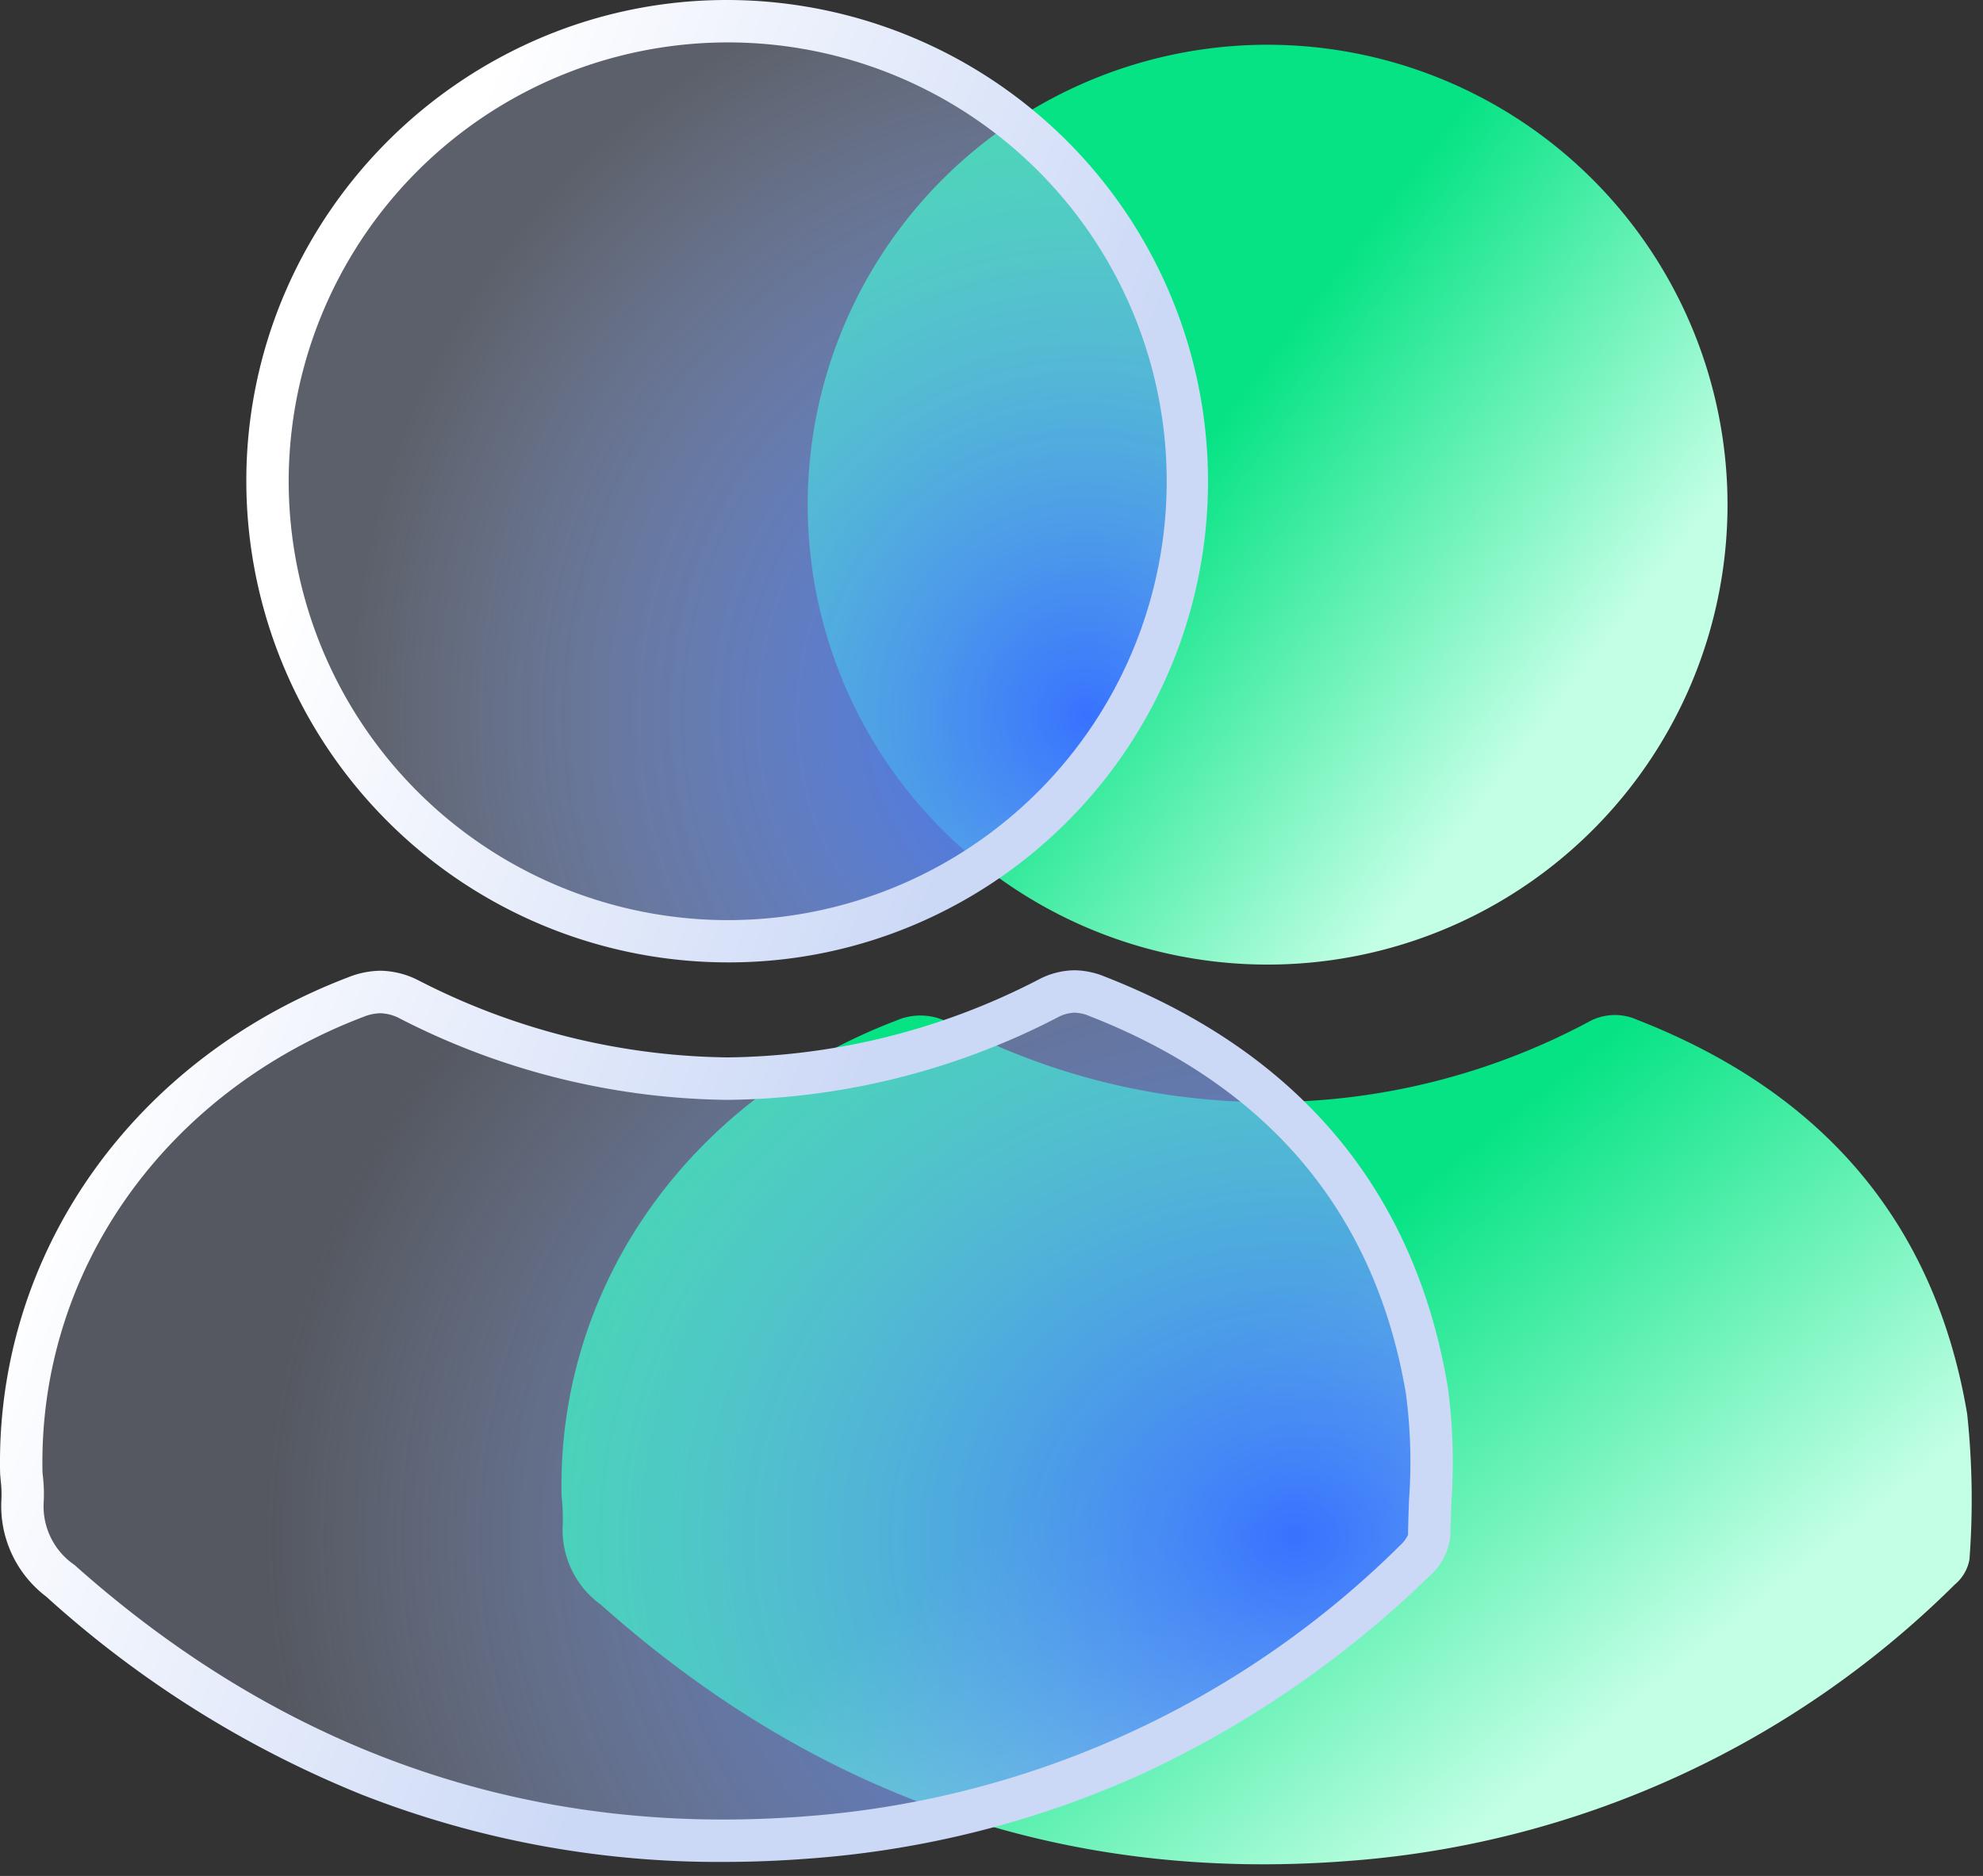
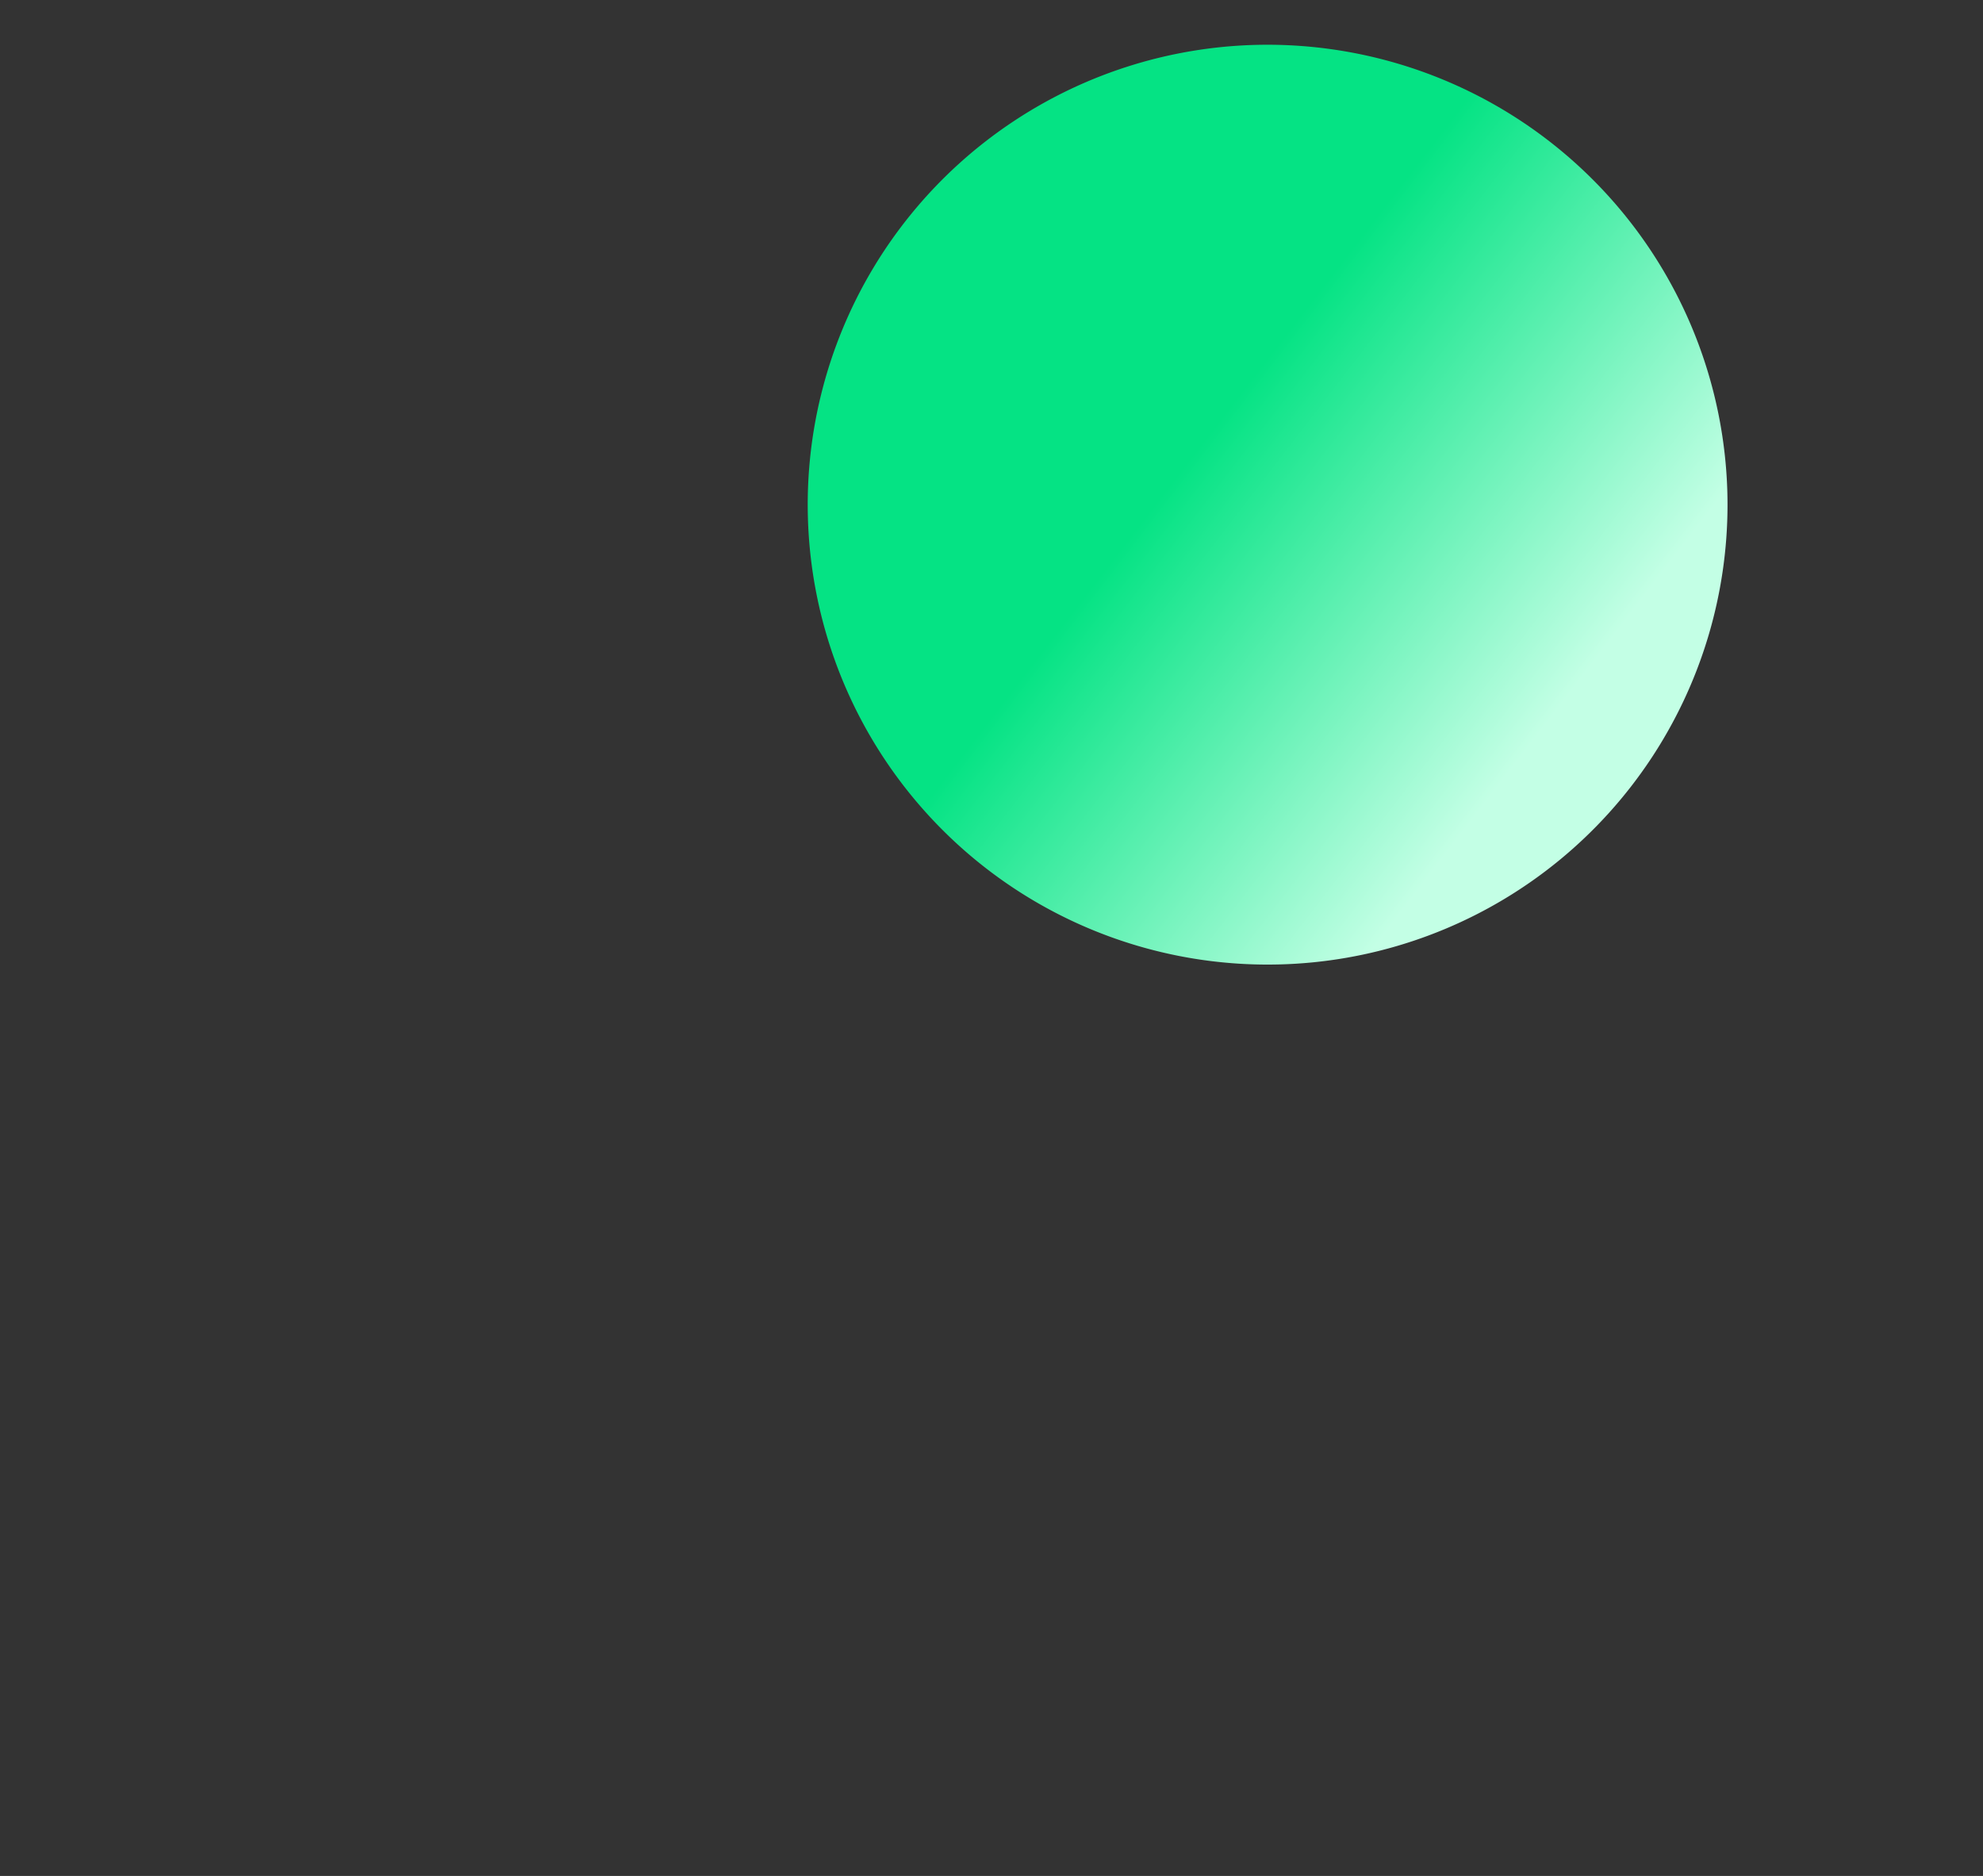
<svg xmlns="http://www.w3.org/2000/svg" width="85.102" height="80.504" viewBox="0 0 85.102 80.504">
  <rect x="0" y="0" width="85.102" height="80.504" fill="#333333" stroke="none" />
  <defs>
    <linearGradient id="linear-gradient" x1="0.762" y1="0.797" x2="0.376" y2="0.5" gradientUnits="objectBoundingBox">
      <stop offset="0" stop-color="#c3ffe5" />
      <stop offset="1" stop-color="#05e384" />
    </linearGradient>
    <radialGradient id="radial-gradient" cx="0.906" cy="0.629" r="0.733" gradientTransform="translate(0 -0.256) scale(1 1.408)" gradientUnits="objectBoundingBox">
      <stop offset="0" stop-color="#3772ff" />
      <stop offset="1" stop-color="#cbdaff" stop-opacity="0.22" />
    </radialGradient>
    <radialGradient id="radial-gradient-2" cx="0.893" cy="0.756" r="0.806" gradientTransform="translate(0 -0.023) scale(1 1.03)" gradientUnits="objectBoundingBox">
      <stop offset="0" stop-color="#3772ff" />
      <stop offset="1" stop-color="#cbdaff" stop-opacity="0.271" />
    </radialGradient>
    <linearGradient id="linear-gradient-3" x1="0.6" y1="0.589" x2="0.169" y2="0.372" gradientUnits="objectBoundingBox">
      <stop offset="0" stop-color="#cbd8f6" />
      <stop offset="1" stop-color="#fff" />
    </linearGradient>
  </defs>
  <g id="unique2" transform="translate(-563.775 -2568.421)">
    <g id="Group_5701" data-name="Group 5701" transform="translate(587.87 2570.341)">
-       <path id="Path_32496" data-name="Path 32496" d="M169.337,213.4c-.18-9.035,5.5-17.005,14.361-20.382a2.589,2.589,0,0,1,2.306.112,29.2,29.2,0,0,0,27.379-.041,2.323,2.323,0,0,1,2.105-.11c7.822,3.051,12.758,8.55,14.171,16.906a34.594,34.594,0,0,1,.1,6.259,1.825,1.825,0,0,1-.625,1.071,41.254,41.254,0,0,1-25.961,11.861c-12.292.97-22.973-2.815-32.157-11a3.942,3.942,0,0,1-1.626-3.432,8.534,8.534,0,0,0-.054-1.239" transform="translate(-169.333 -151.14)" stroke="rgba(0,0,0,0)" stroke-width="1" fill="url(#linear-gradient)" />
      <path id="Path_32497" data-name="Path 32497" d="M257.494,20.711A19.737,19.737,0,1,1,237.732,1a19.75,19.75,0,0,1,19.762,19.711" transform="translate(-207.451 -1)" stroke="rgba(0,0,0,0)" stroke-width="1" fill="url(#linear-gradient)" />
    </g>
    <g id="Group_5702" data-name="Group 5702" transform="translate(564.684 2569.33)">
-       <path id="Path_32496-2" data-name="Path 32496" d="M169.337,213.4c-.18-9.035,5.5-17.005,14.361-20.382a2.589,2.589,0,0,1,2.306.112,29.2,29.2,0,0,0,27.379-.041,2.323,2.323,0,0,1,2.105-.11c7.822,3.051,12.758,8.55,14.171,16.906a34.594,34.594,0,0,1,.1,6.259,1.825,1.825,0,0,1-.625,1.071,41.254,41.254,0,0,1-25.961,11.861c-12.292.97-22.973-2.815-32.157-11a3.942,3.942,0,0,1-1.626-3.432,8.534,8.534,0,0,0-.054-1.239" transform="translate(-169.333 -151.14)" stroke="rgba(0,0,0,0)" stroke-miterlimit="10" stroke-width="1" fill="url(#radial-gradient)" />
-       <path id="Path_32497-2" data-name="Path 32497" d="M257.494,20.711A19.737,19.737,0,1,1,237.732,1a19.75,19.75,0,0,1,19.762,19.711" transform="translate(-207.451 -1)" stroke="rgba(0,0,0,0)" stroke-miterlimit="10" stroke-width="1" fill="url(#radial-gradient-2)" />
-     </g>
-     <path id="Union_9" data-name="Union 9" d="M15.54,77.02a45.573,45.573,0,0,1-13.553-8.5A4.88,4.88,0,0,1,.061,64.335a4.878,4.878,0,0,0-.03-.791c-.01-.116-.021-.226-.027-.33v-.028c-.188-9.378,5.679-17.719,14.946-21.249a3.827,3.827,0,0,1,1.378-.279,3.687,3.687,0,0,1,1.657.427,29.688,29.688,0,0,0,13.246,3.292,29.7,29.7,0,0,0,13.322-3.331,3.383,3.383,0,0,1,1.558-.408,3.506,3.506,0,0,1,1.282.264c8.356,3.259,13.314,9.181,14.738,17.6a24.223,24.223,0,0,1,.158,4.924c-.017.495-.036,1-.044,1.5a2.675,2.675,0,0,1-.9,1.712,44.663,44.663,0,0,1-12.175,8.419,42.052,42.052,0,0,1-14.345,3.694c-1.274.1-2.552.152-3.8.152A41.969,41.969,0,0,1,15.54,77.02ZM15.6,43.636c-8.536,3.252-13.942,10.9-13.777,19.5,0,.064.011.152.021.243a6.554,6.554,0,0,1,.03,1.1A3.045,3.045,0,0,0,3.2,67.16c8.127,7.249,17.489,10.923,27.827,10.923,1.2,0,2.425-.049,3.652-.146a40.522,40.522,0,0,0,25.4-11.61,1.531,1.531,0,0,0,.347-.457c.007-.5.026-1.016.043-1.511a22.372,22.372,0,0,0-.133-4.554c-1.31-7.745-5.887-13.2-13.6-16.209a1.708,1.708,0,0,0-.622-.138,1.656,1.656,0,0,0-.745.214A31.508,31.508,0,0,1,31.232,47.2a31.471,31.471,0,0,1-14.055-3.483,1.9,1.9,0,0,0-.848-.235A2.029,2.029,0,0,0,15.6,43.636ZM31.235,41.3A20.679,20.679,0,0,1,10.571,20.69a20.457,20.457,0,0,1,1.617-8.032A20.82,20.82,0,0,1,23.17,1.64,20.408,20.408,0,0,1,31.191,0h.026A20.661,20.661,0,0,1,39.28,39.669,20.423,20.423,0,0,1,31.257,41.3ZM12.389,20.686a18.858,18.858,0,0,0,18.846,18.8h.021A18.832,18.832,0,0,0,31.217,1.82h-.025A18.857,18.857,0,0,0,12.389,20.686Z" transform="translate(563.775 2568.421)" fill="url(#linear-gradient-3)" />
+       </g>
  </g>
</svg>